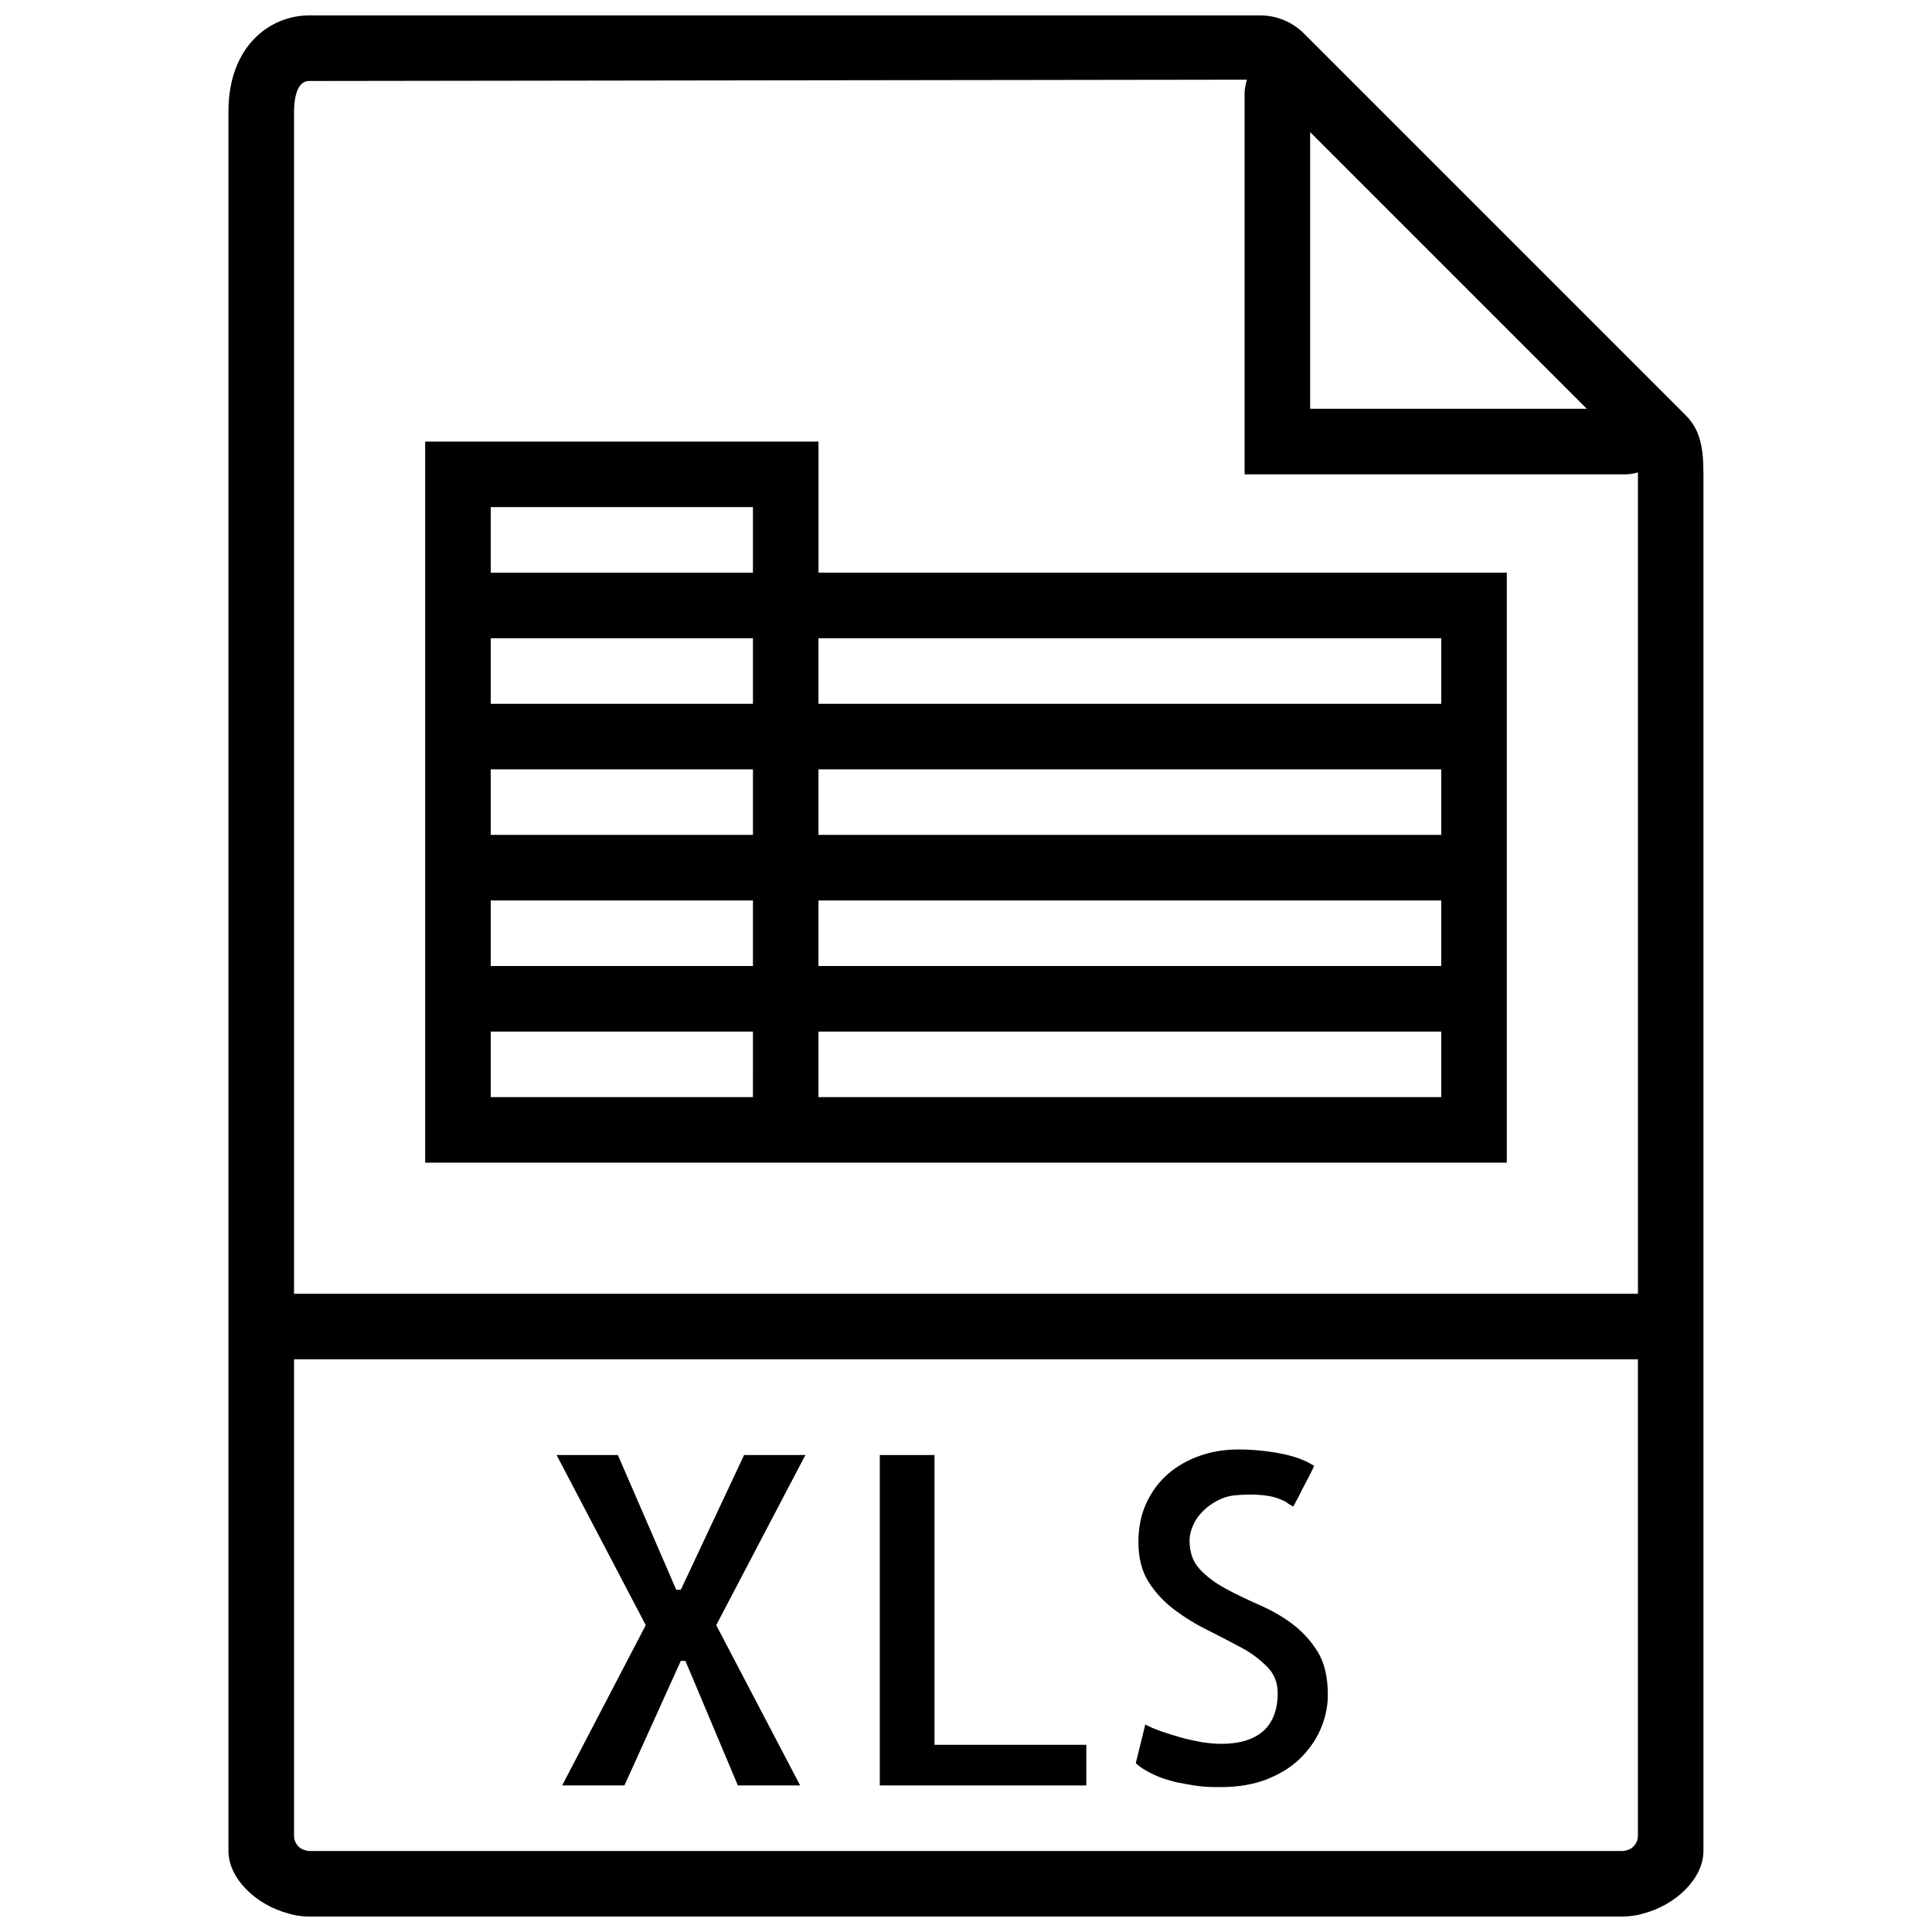
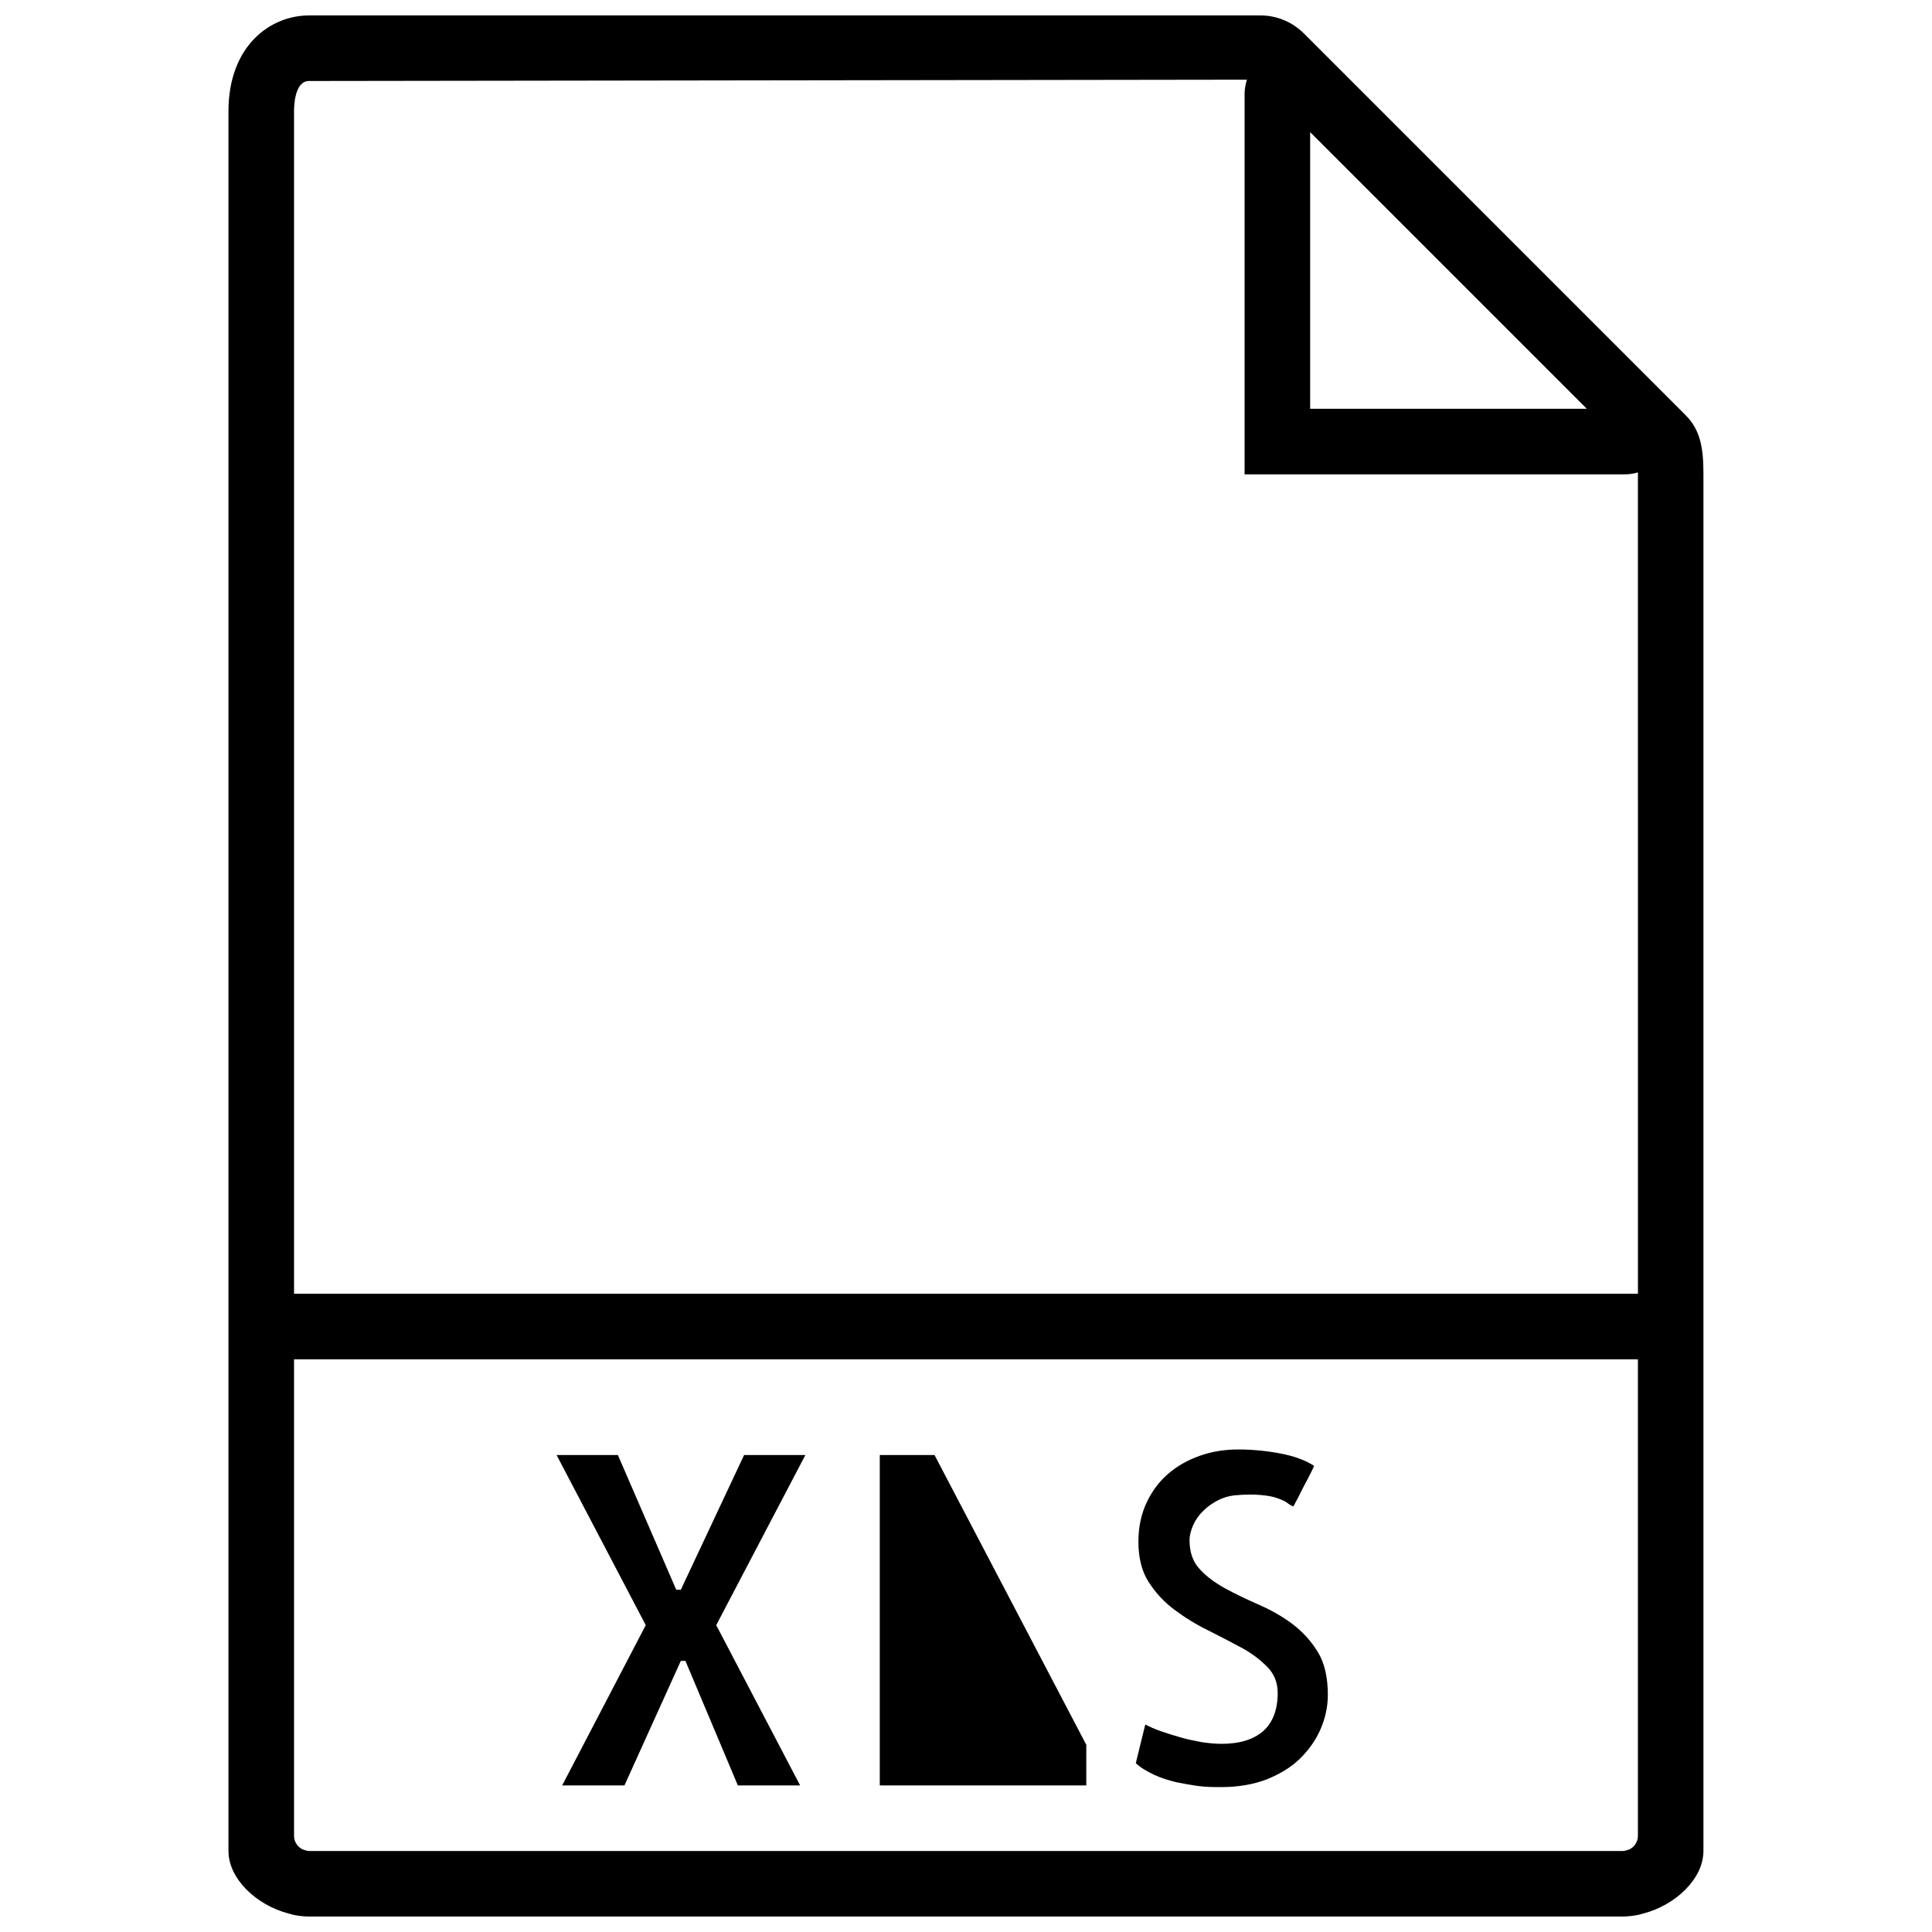
<svg xmlns="http://www.w3.org/2000/svg" width="800px" height="800px" version="1.1" viewBox="144 144 512 512">
  <defs>
    <clipPath id="a">
      <path d="m204 148.09h392v503.81h-392z" />
    </clipPath>
  </defs>
  <g clip-path="url(#a)">
    <path d="m590.66 253.98-101.11-101.11c-3.043-3.043-7.215-4.781-11.469-4.781h-252.17c-10.25 0-21.367 7.992-21.367 25.449v460.99c0 7.297 7.297 14.332 15.984 16.59 0.434 0.086 0.867 0.262 1.305 0.348 1.301 0.262 2.691 0.434 4.078 0.434h348.06c1.391 0 2.781-0.172 4.168-0.434 0.434-0.086 0.867-0.262 1.305-0.348 8.688-2.258 15.984-9.293 15.984-16.59v-365c0-6.688-0.781-11.637-4.777-15.547zm-26.145-1.648h-73.312v-73.316zm-338.6 382.2c-0.609 0-1.129-0.262-1.738-0.434-1.301-0.609-2.254-2-2.254-3.562v-126.3h356.14v126.3c0 1.562-0.957 2.953-2.258 3.562-0.52 0.172-1.129 0.434-1.738 0.434zm-3.992-147.67v-313.32c0-1.91 0.258-8.078 3.992-8.078l248.52-0.348c-0.344 1.219-0.605 2.434-0.605 3.738v100.85h100.85c1.129 0 2.258-0.172 3.387-0.52v0.348l0.004 217.33z" />
  </g>
  <path d="m341.19 529.6-16.766 35.703h-1.215l-15.461-35.703h-16.246l23.629 45.082-22.152 42.477h16.508l14.938-33.008h1.219l13.898 33.008h16.504l-22.238-42.477 23.625-45.082z" />
-   <path d="m391.66 529.6h-14.508v87.559h54.727v-10.77h-40.219z" />
+   <path d="m391.66 529.6h-14.508v87.559h54.727v-10.77z" />
  <path d="m486.34 574.25c-2.691-1.996-5.644-3.648-8.859-5.039-3.129-1.391-6.082-2.781-8.773-4.258-2.691-1.477-4.953-3.129-6.773-5.125-1.824-1.91-2.691-4.516-2.691-7.644 0-1.305 0.348-2.606 0.957-3.996s1.477-2.606 2.606-3.734c1.129-1.129 2.344-1.996 3.82-2.781 1.477-0.781 2.953-1.215 4.516-1.391 2.867-0.262 5.211-0.262 7.035-0.086 1.824 0.172 3.301 0.434 4.43 0.867 1.129 0.434 1.996 0.781 2.519 1.215 0.52 0.434 1.129 0.695 1.562 0.957 0.086-0.086 0.348-0.434 0.695-1.215 0.434-0.695 0.867-1.562 1.391-2.691 0.52-1.043 1.129-2.172 1.824-3.473 0.609-1.215 1.215-2.344 1.652-3.387-2.258-1.477-5.297-2.606-9.035-3.301-3.734-0.695-7.383-1.043-11.031-1.043-3.562 0-6.949 0.52-10.164 1.652-3.215 1.129-5.992 2.691-8.426 4.777-2.434 2.086-4.344 4.691-5.734 7.644-1.391 2.953-2.172 6.43-2.172 10.336 0 4.258 0.867 7.816 2.691 10.684 1.824 2.867 4.082 5.297 6.863 7.383 2.781 2.086 5.734 3.91 8.945 5.473 3.129 1.562 6.082 3.129 8.859 4.606 2.781 1.477 5.039 3.301 6.863 5.125 1.824 1.91 2.691 4.168 2.691 6.863 0 4.43-1.305 7.816-3.82 10.078-2.606 2.258-6.254 3.387-11.117 3.387-1.562 0-3.301-0.172-5.125-0.434-1.824-0.348-3.648-0.695-5.473-1.215-1.824-0.52-3.562-1.043-5.297-1.652-1.738-0.609-3.129-1.215-4.258-1.824l-2.519 10.25c1.305 1.215 2.953 2.172 4.777 3.039 1.824 0.867 3.82 1.477 5.906 1.996 2.086 0.434 4.082 0.781 6.082 1.043 1.996 0.262 3.996 0.262 5.906 0.262 4.43 0 8.426-0.695 11.898-1.996 3.473-1.391 6.43-3.129 8.773-5.387 2.344-2.258 4.258-4.863 5.559-7.816 1.305-2.953 1.996-6.082 1.996-9.207 0-4.691-0.867-8.512-2.691-11.465-1.82-2.957-4.164-5.477-6.859-7.477z" />
-   <path d="m360.91 261.02h-104.24v191.09h286.65v-156.35l-182.41 0.004zm-86.863 52.121h69.492v17.371h-69.492zm0 34.742h69.492v17.371l-69.492 0.004zm0 34.746h69.492v17.371l-69.492 0.004zm69.488 52.117h-69.488v-17.371h69.492zm182.41 0h-165.04v-17.371h165.04zm0-34.742h-165.04v-17.371h165.04zm0-34.746h-165.04v-17.371h165.04zm0-52.117v17.371h-165.04v-17.371zm-251.9-17.375v-17.371h69.492v17.371z" />
</svg>